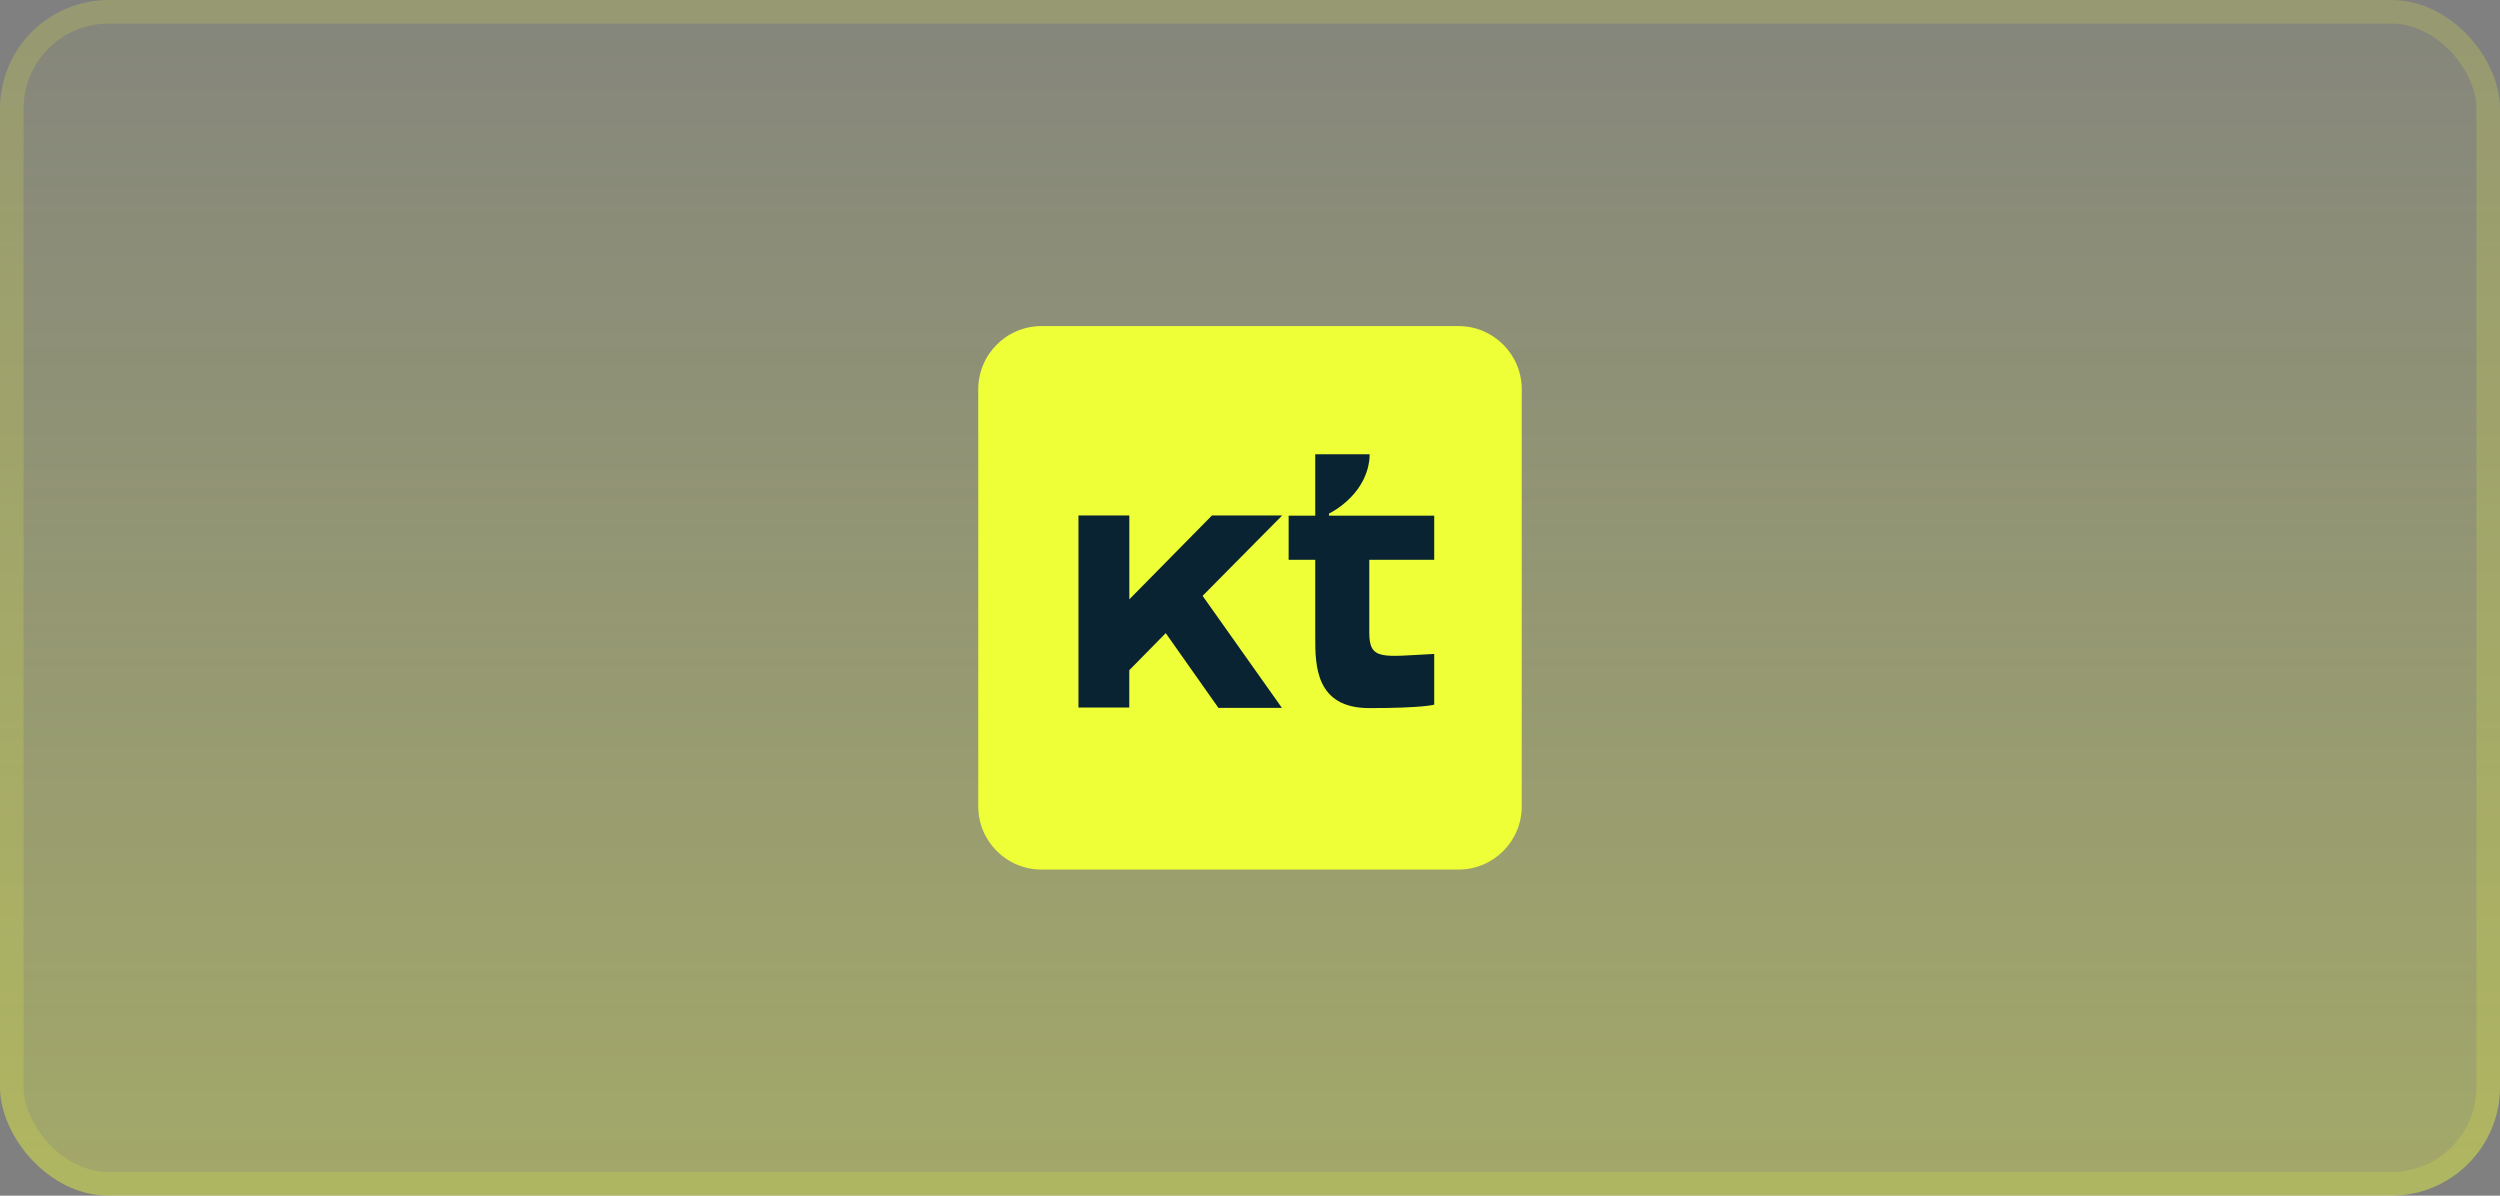
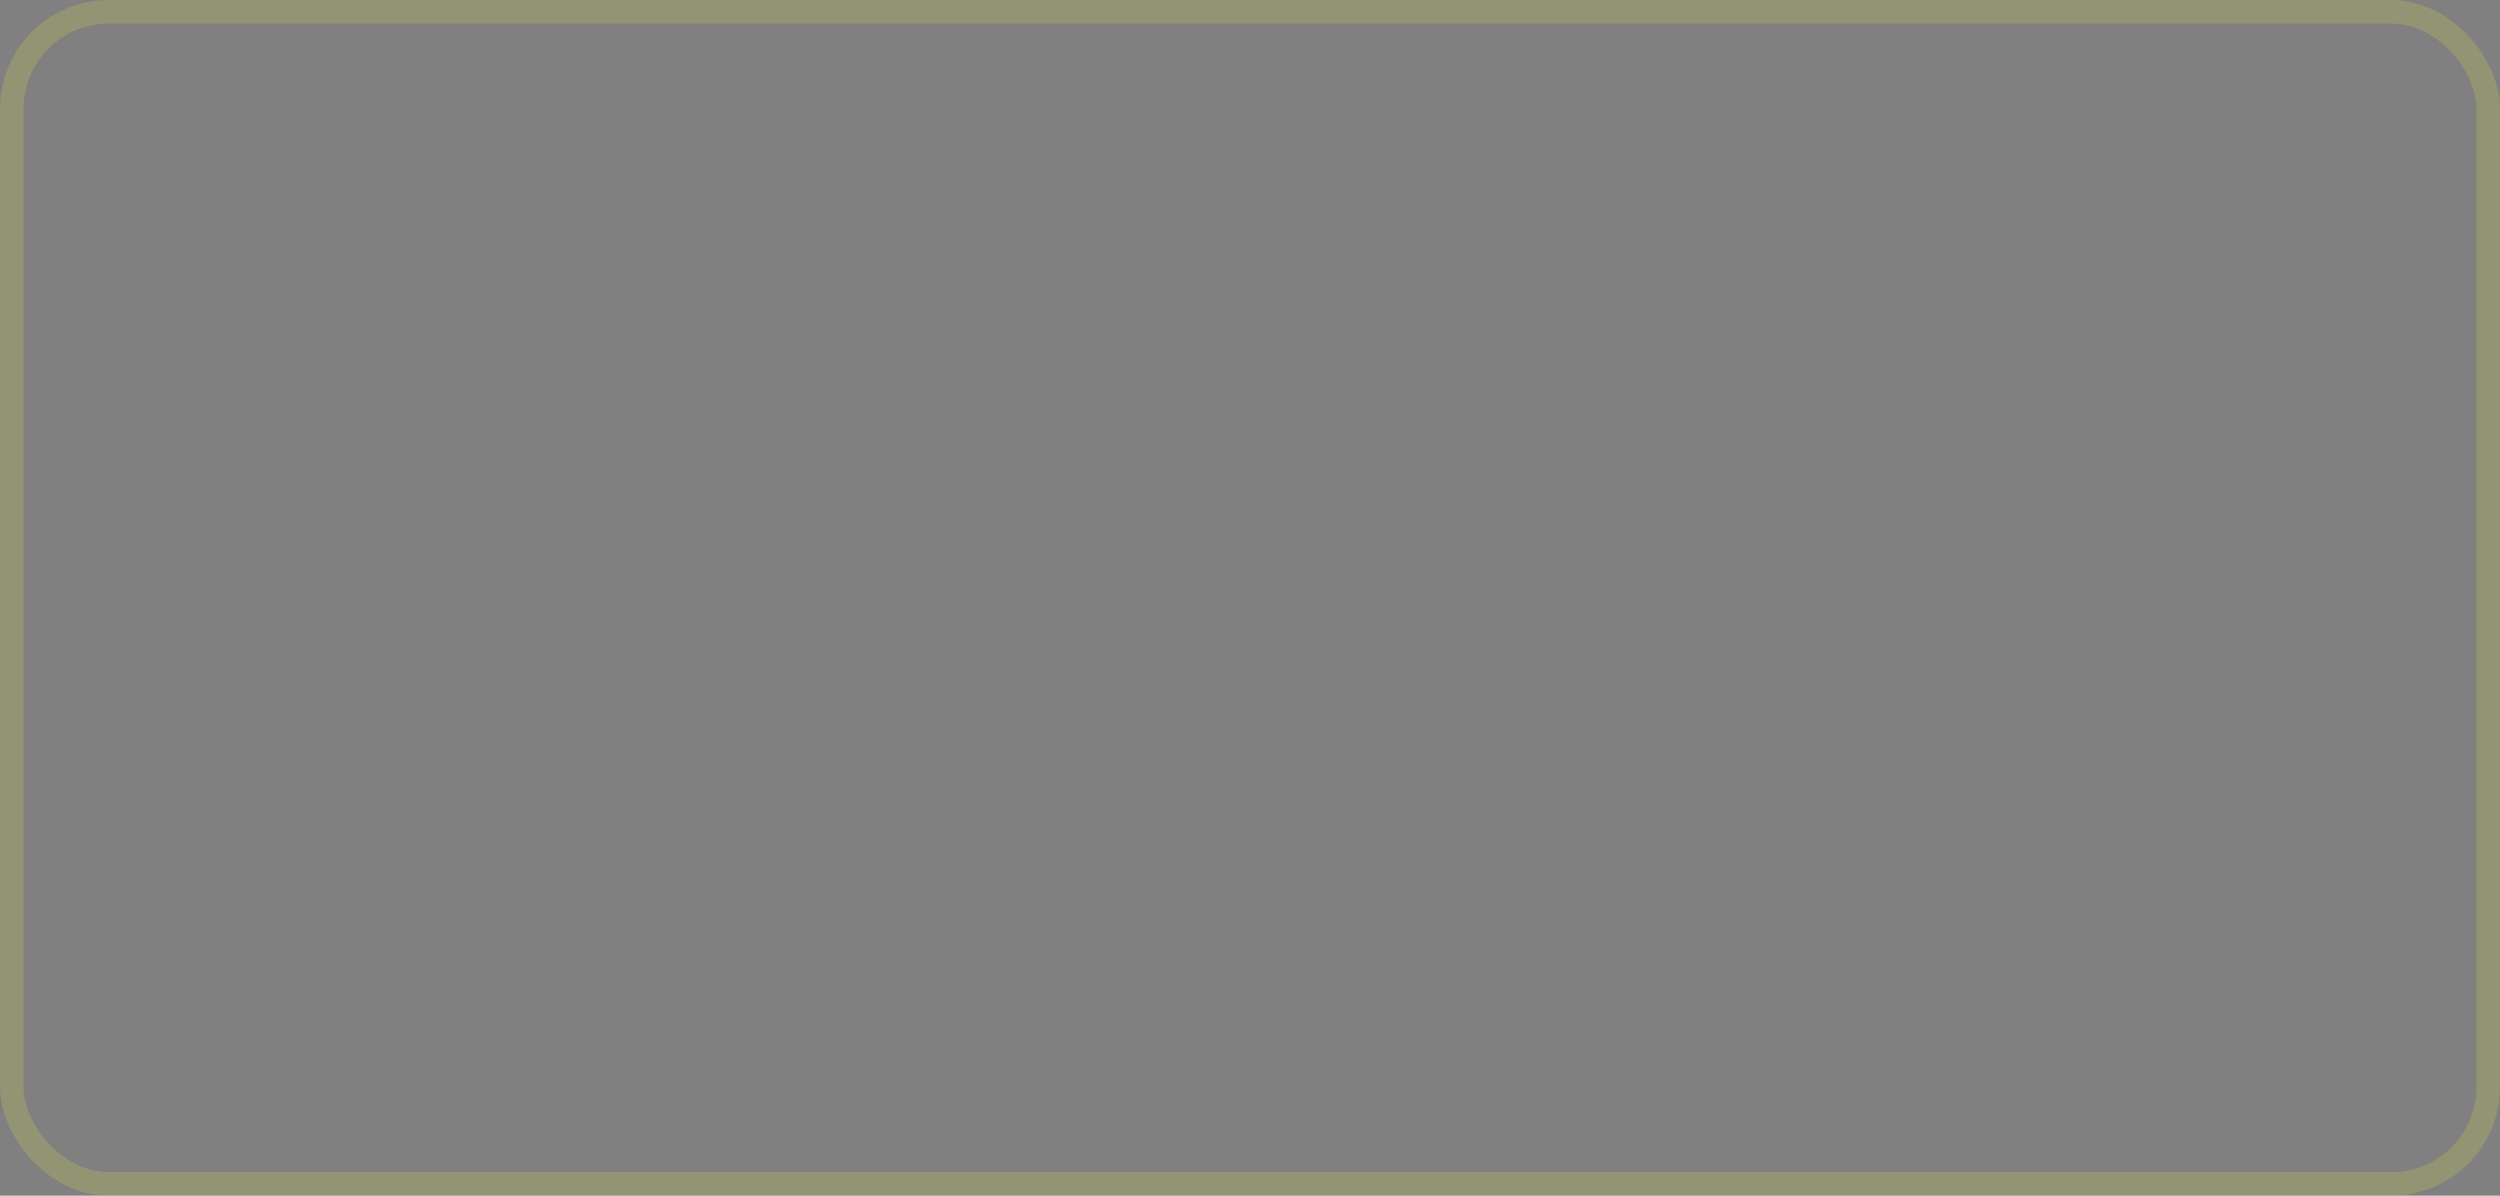
<svg xmlns="http://www.w3.org/2000/svg" width="184" height="88" viewBox="0 0 184 88" fill="none">
  <rect x="0" y="0" width="184" height="88" fill="#808080" stroke="none" />
-   <rect width="184" height="88" rx="8" fill="url(#paint0_linear_4212_7215)" fill-opacity="0.4" />
  <rect x="0.868" y="0.868" width="182.265" height="86.265" rx="7.132" stroke="#EEFF38" stroke-opacity="0.16" stroke-width="1.735" />
-   <path d="M107.348 24H76.652C74.083 24 72 26.083 72 28.652V59.348C72 61.917 74.083 64 76.652 64H107.348C109.917 64 112 61.917 112 59.348V28.652C112 26.083 109.917 24 107.348 24Z" fill="#EEFF38" />
-   <path d="M97.814 37.954V37.8C98.523 37.432 99.155 36.93 99.674 36.322C100.902 34.876 100.802 33.432 100.802 33.432H96.802V37.954H94.844V41.2H96.802V46.884C96.802 48.94 96.802 52.116 100.78 52.116C104.758 52.116 105.558 51.862 105.558 51.862V48.13C101.744 48.32 100.78 48.642 100.78 46.556V41.2H105.558V37.954H97.814Z" fill="#092332" />
-   <path d="M94.367 37.94H89.199L83.119 44.111V37.94H79.375V52.075H83.115V49.325L85.799 46.599L89.675 52.099H94.349L88.511 43.855L94.367 37.94Z" fill="#092332" />
  <defs>
    <linearGradient id="paint0_linear_4212_7215" x1="92" y1="0" x2="92" y2="88" gradientUnits="userSpaceOnUse">
      <stop stop-color="#EEFF38" stop-opacity="0.12" />
      <stop offset="1" stop-color="#EEFF38" stop-opacity="0.8" />
    </linearGradient>
  </defs>
</svg>